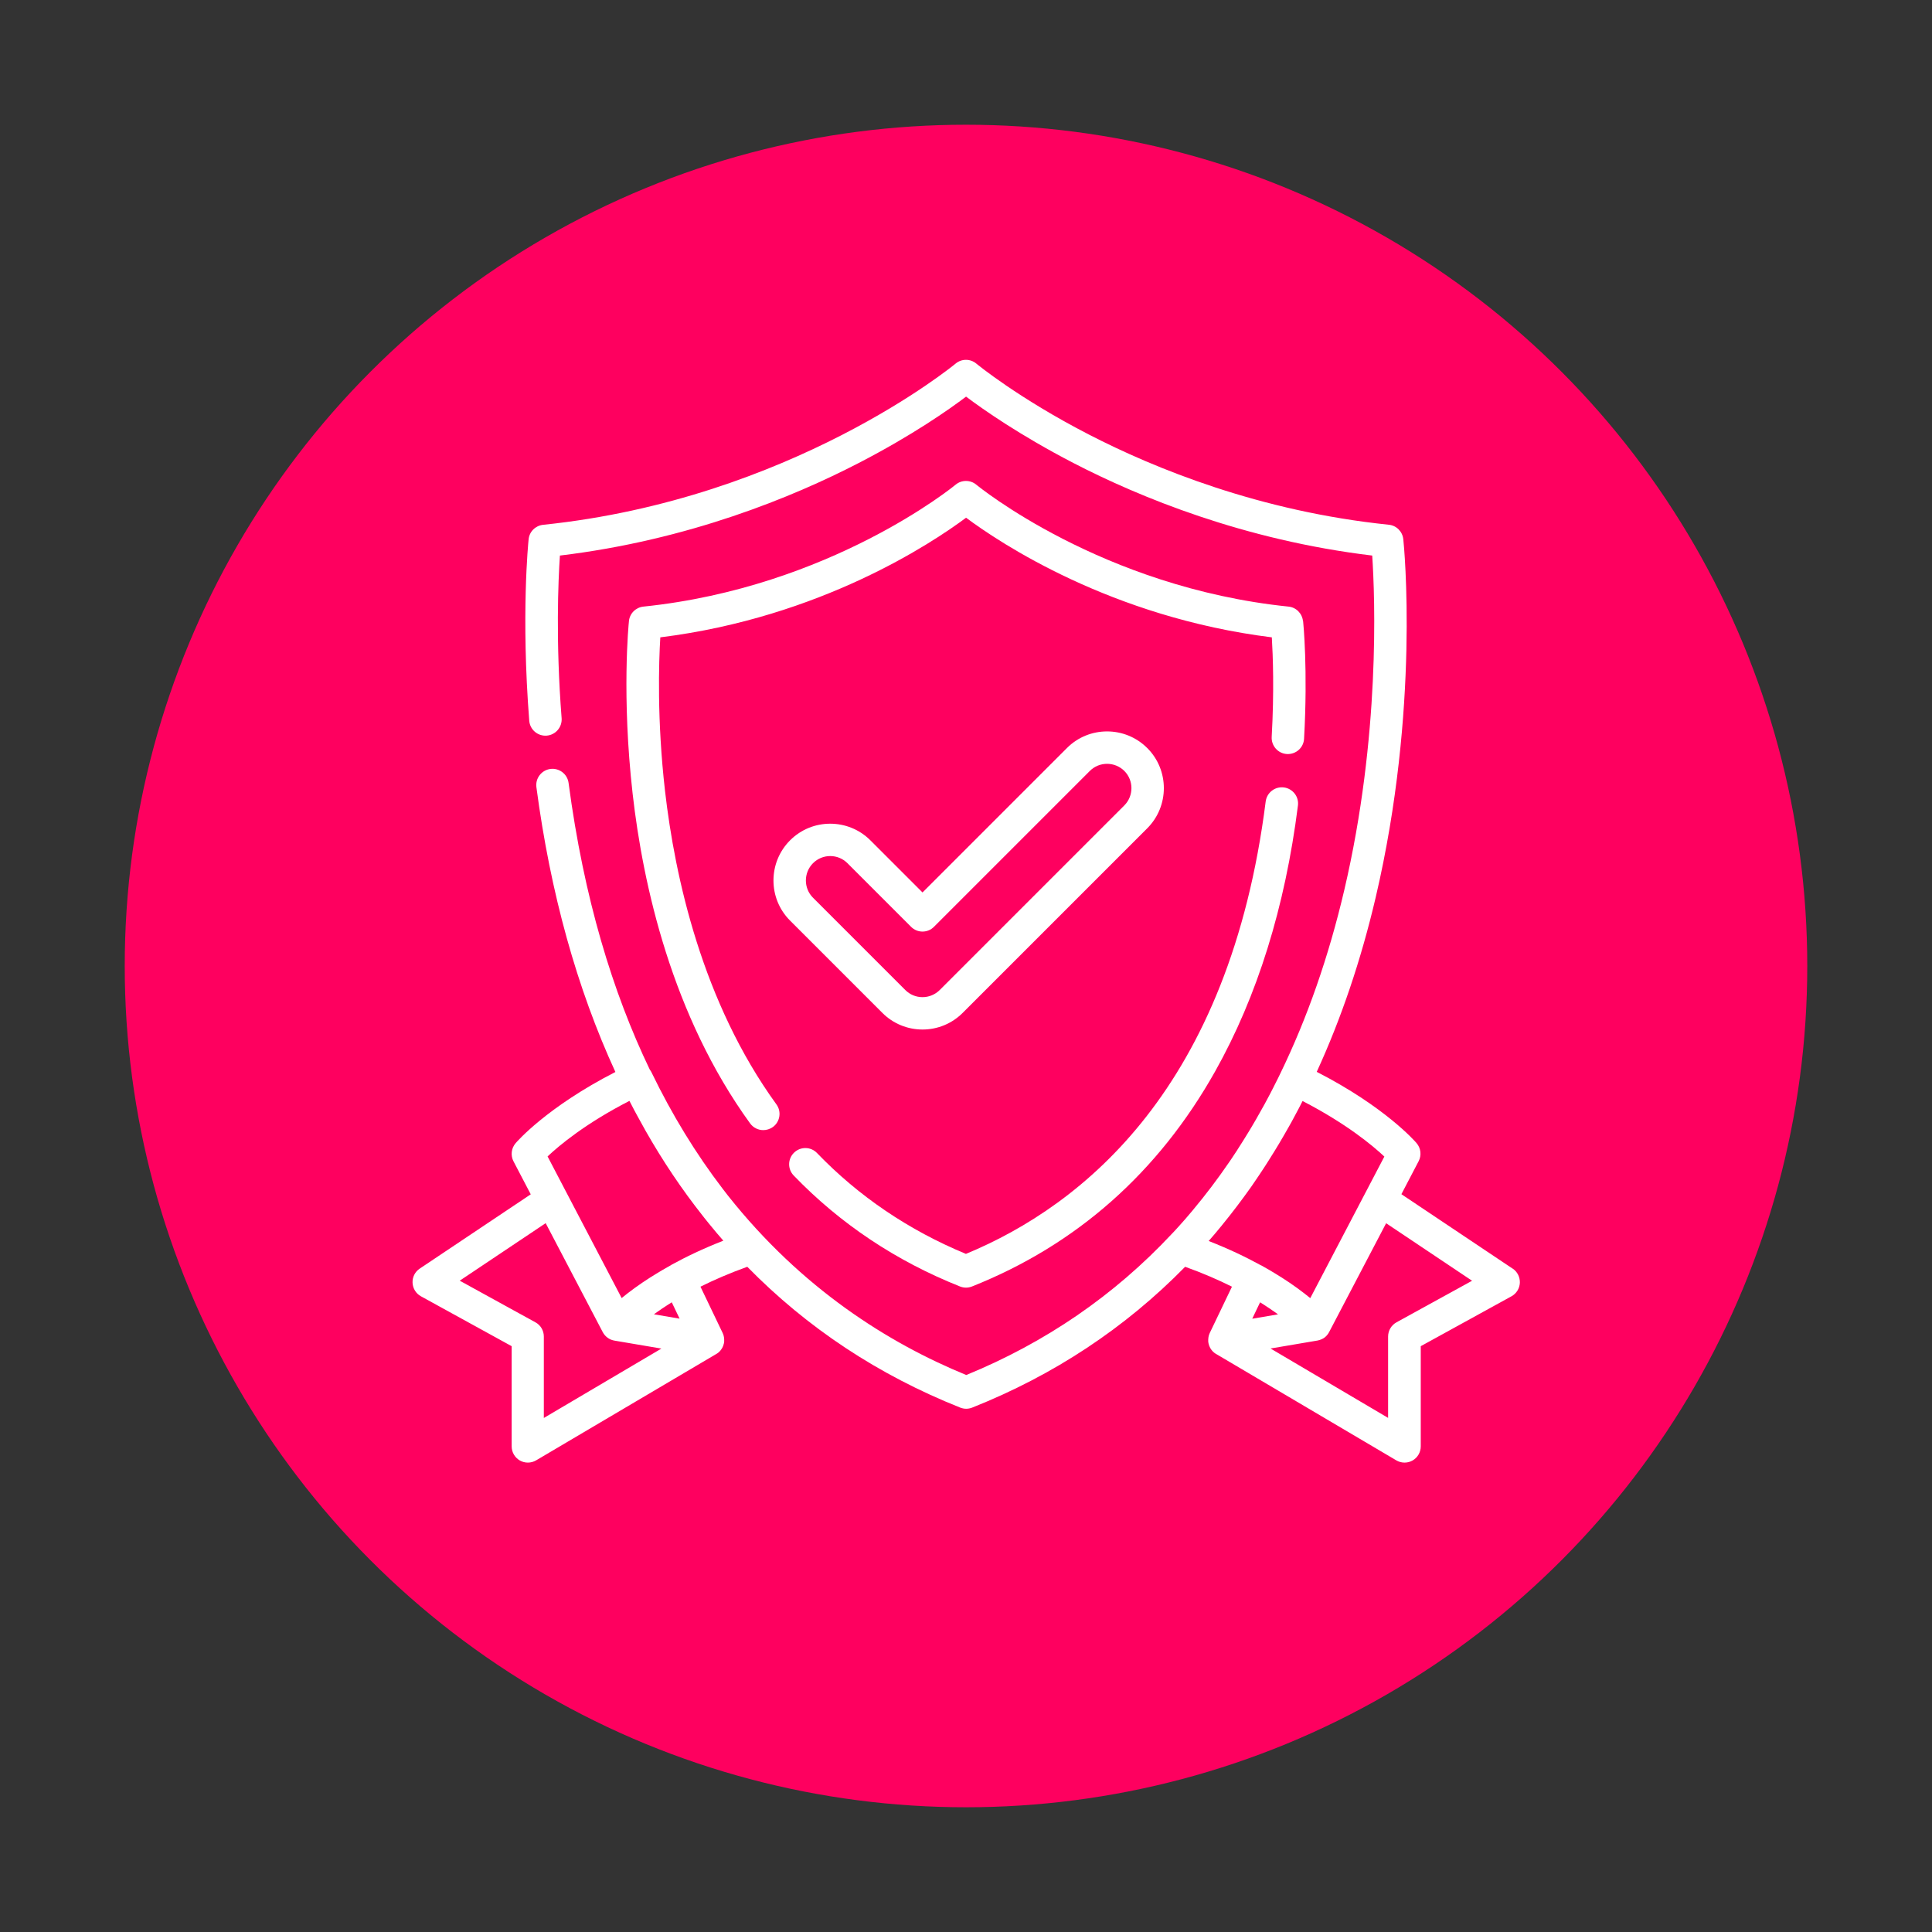
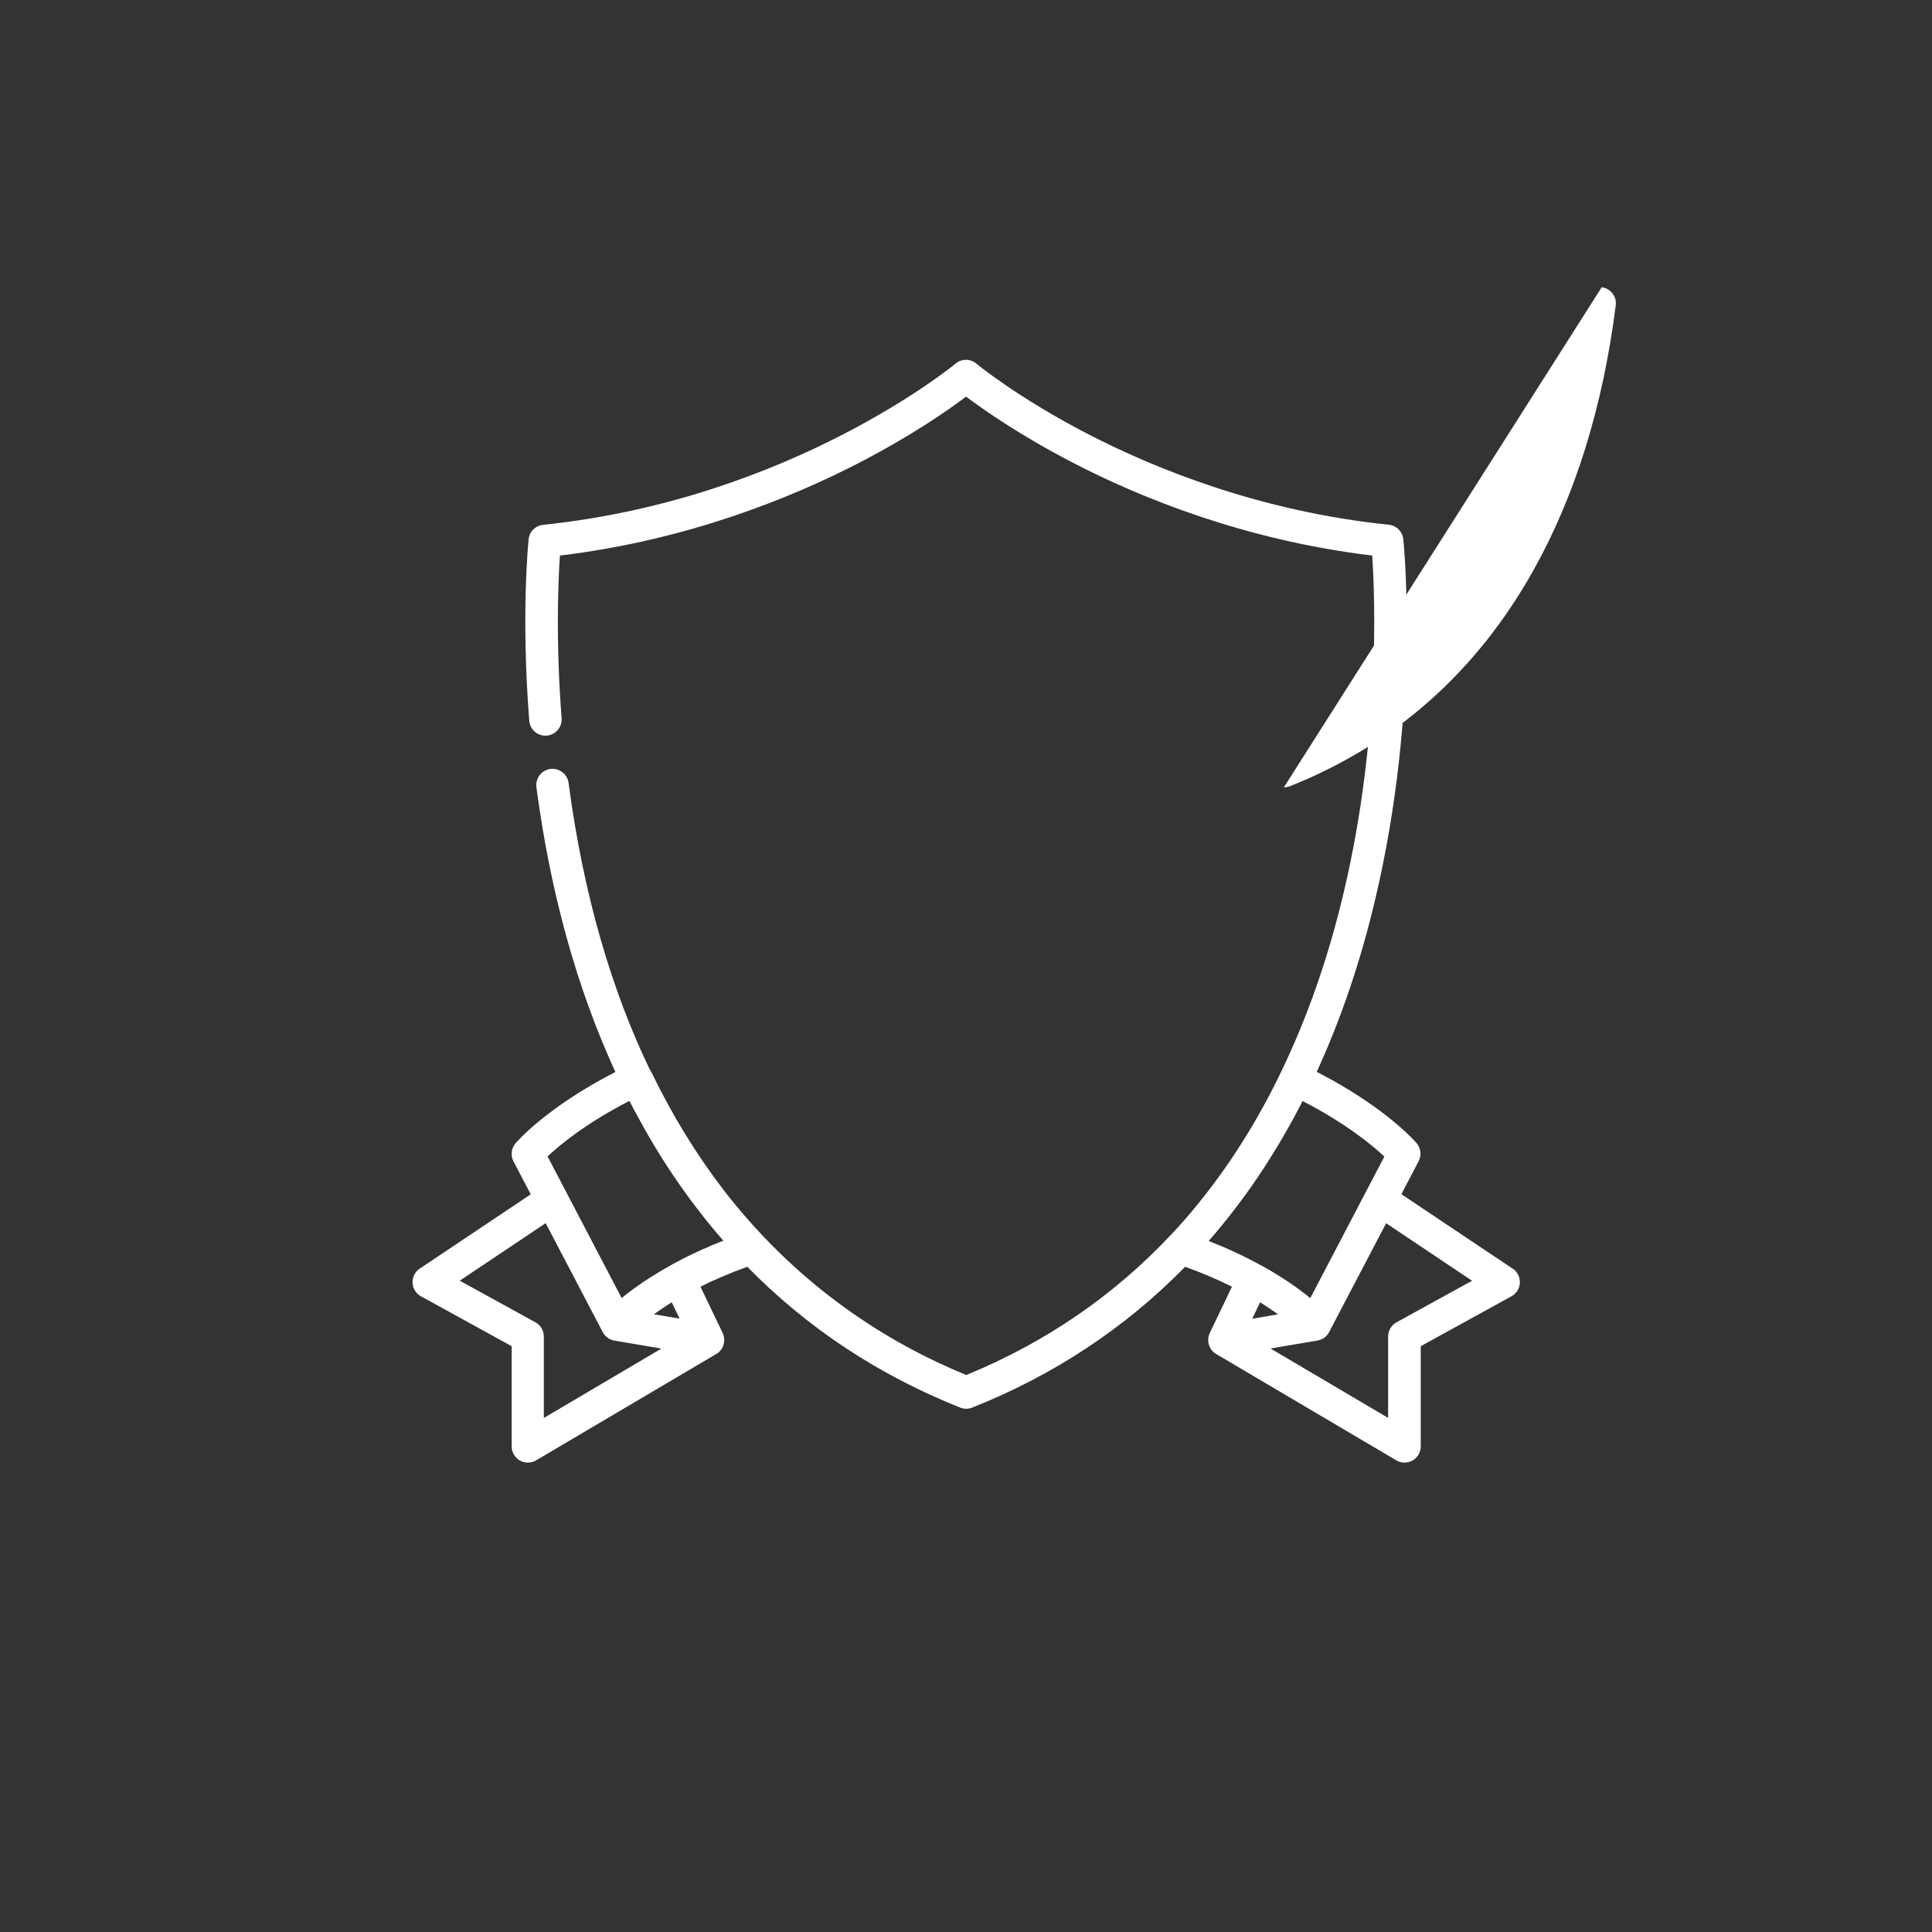
<svg xmlns="http://www.w3.org/2000/svg" id="Layer_1" viewBox="0 0 283.46 283.46">
  <rect x="0" y="0" width="283.46" height="283.46" fill="#333333" stroke="none" />
  <defs>
    <style>.cls-1{fill:#fff;}.cls-2{fill:#fe005f;}</style>
  </defs>
-   <circle class="cls-2" cx="141.73" cy="141.73" r="123.43" />
  <path class="cls-1" d="M221.9,186.11l-16.29-10.9,2.53-4.84c.45-.86.33-1.91-.3-2.65-.19-.23-4.6-5.31-14.65-10.46,3.59-7.82,6.49-16.38,8.65-25.6,6.5-27.74,4.16-51.55,4.05-52.55-.12-1.12-1-2.01-2.12-2.12-18.94-1.95-34.37-8.27-43.98-13.22-10.45-5.38-16.48-10.37-16.54-10.42-.88-.74-2.17-.74-3.05,0-.24.2-24.17,19.89-60.52,23.65-1.12.12-2.01,1-2.12,2.12-.05.45-1.12,11.17.09,26.62.1,1.31,1.24,2.29,2.56,2.19,1.31-.1,2.29-1.25,2.19-2.56-.88-11.3-.5-20.15-.25-23.86,18.84-2.26,34.17-8.58,43.84-13.58,7.88-4.07,13.28-7.87,15.75-9.74,2.47,1.86,7.87,5.66,15.75,9.74,9.67,5,25,11.32,43.84,13.58.41,6.17,1.19,26.51-4.1,49.08-2.29,9.78-5.43,18.77-9.37,26.88-.11.23-.22.45-.33.68-.24.49-.49.98-.74,1.47-.14.27-.28.55-.42.82-.26.5-.53,1-.8,1.5-.23.41-.46.83-.69,1.23-.21.37-.41.73-.62,1.1-.21.36-.43.73-.64,1.09-.16.26-.31.52-.47.78-.51.83-1.02,1.66-1.55,2.47-.04.06-.08.12-.11.18-.27.42-.55.83-.83,1.25-.12.18-.24.35-.36.53-1.65,2.41-3.4,4.72-5.23,6.91-.01.01-.02.03-.03.04-.35.42-.71.84-1.07,1.26-.28.33-.57.65-.86.97-.06.06-.12.13-.17.19-.33.36-.65.72-.99,1.07-.02.02-.03.04-.05.05-8.4,8.98-18.49,15.91-30.13,20.68-11.39-4.67-24.15-12.67-34.97-26.33-.03-.04-.07-.09-.1-.13-.22-.28-.43-.56-.65-.84-3.95-5.16-7.45-10.88-10.46-17.1-.07-.15-.15-.28-.25-.4-5.45-11.34-9.68-25.18-11.92-42.07-.17-1.3-1.37-2.22-2.67-2.05-1.3.17-2.22,1.37-2.05,2.67,2.05,15.5,5.94,29.51,11.59,41.79-10.05,5.15-14.46,10.23-14.65,10.46-.63.74-.75,1.79-.3,2.65l2.53,4.84-16.29,10.9c-.69.46-1.09,1.25-1.05,2.08.04.83.5,1.58,1.23,1.98l13.31,7.32v14.7c0,.85.46,1.64,1.2,2.07.37.21.77.31,1.18.31s.84-.11,1.21-.33l26.44-15.61s.03-.02.05-.03c.03-.02.05-.03.08-.05.05-.03.09-.07.14-.1.02-.02.04-.03.06-.05.06-.05.11-.1.16-.15,0,0,.02-.02.02-.02.06-.06.12-.13.17-.2,0,0,0,0,0,0,0,0,0-.01.01-.02.05-.07.1-.15.15-.23,0-.02.02-.03.03-.05.05-.09.09-.17.12-.26,0-.02.01-.03.02-.05.03-.08.05-.16.07-.24,0-.02.01-.04.02-.06.02-.09.04-.19.05-.28,0-.01,0-.03,0-.04,0-.09.01-.17,0-.26,0-.02,0-.04,0-.06,0-.1-.01-.2-.03-.29,0,0,0-.01,0-.02-.02-.09-.04-.18-.06-.26,0-.02-.01-.05-.02-.07-.03-.09-.07-.19-.11-.28l-3.26-6.8c1.96-.98,4.24-1.97,6.87-2.92,8.78,8.96,19.23,15.88,31.24,20.66.28.11.58.17.88.17s.6-.06.88-.17c12-4.77,22.46-11.7,31.24-20.66,2.63.94,4.91,1.94,6.87,2.92l-3.26,6.8c-.04.09-.08.18-.11.28,0,.02-.01.04-.02.07-.03.09-.05.18-.06.26,0,0,0,.01,0,.02-.02.1-.03.19-.03.29,0,.02,0,.04,0,.06,0,.09,0,.17,0,.26,0,.01,0,.03,0,.04.01.09.03.19.05.28,0,.02.01.04.02.06.02.08.04.16.07.24,0,.02.01.03.02.05.04.09.08.18.12.26,0,.02.02.03.03.05.05.08.09.16.15.23,0,0,0,.01.01.02,0,0,0,0,0,0,.05.07.11.14.17.2,0,0,.02.02.02.02.05.05.1.1.16.15.02.02.04.03.06.05.04.03.09.07.14.1.03.02.05.04.08.05.02.01.03.02.05.03l26.44,15.61c.37.22.79.33,1.21.33s.81-.1,1.18-.31c.74-.42,1.2-1.21,1.2-2.07v-14.7l13.31-7.32c.73-.4,1.19-1.15,1.23-1.98.03-.83-.36-1.62-1.05-2.08ZM79.79,208.03v-11.94c0-.87-.47-1.67-1.23-2.08l-11.11-6.11,12.61-8.44,8.37,15.98c.05.09.1.17.15.25.02.03.05.06.07.09.04.05.07.1.11.14.04.04.08.08.13.13.03.03.05.05.08.08.05.05.11.09.17.13.02.01.04.03.06.05.06.04.13.08.2.12.02,0,.03.02.05.03.07.04.15.07.22.1.01,0,.03.01.04.01.08.03.16.05.24.08.01,0,.02,0,.03,0,.05.01.1.03.16.04l6.9,1.17-17.25,10.18ZM95.93,192.84c.06-.04.11-.08.17-.12.12-.09.25-.18.38-.27.08-.06.16-.11.25-.17.13-.09.26-.18.4-.28.08-.06.17-.11.26-.17.15-.1.29-.19.44-.29.05-.04.11-.07.17-.11.17-.11.34-.22.52-.33.01,0,.03-.02.04-.03l1.15,2.4-3.78-.64ZM98.44,185.64s-.01,0-.02,0c-.02.01-.04.02-.06.03t0,0s-.02,0-.02.01c-.1.06-.2.11-.3.17-.18.1-.36.21-.54.31-.11.06-.21.12-.32.18-.01,0-.02.01-.03.02-.02,0-.03.02-.05.03-.29.17-.56.33-.83.5-.04.03-.08.05-.13.08-.16.1-.32.2-.48.3-.03.02-.07.04-.1.06,0,0,0,0-.01,0-1.83,1.16-3.27,2.24-4.34,3.12l-7.78-14.87-3.09-5.91c1.73-1.63,5.58-4.85,12.01-8.15.25.48.5.96.75,1.44.13.24.26.48.39.72.33.61.66,1.21,1,1.81.08.13.15.27.22.4,2.54,4.47,5.34,8.63,8.4,12.5.07.09.14.18.21.27.25.31.5.62.75.93.13.16.26.32.39.47.22.27.44.54.66.8.33.39.67.79,1.01,1.17-2.97,1.16-5.51,2.38-7.67,3.57ZM177.35,182.07s0-.01.01-.02c.21-.23.41-.47.61-.71.12-.14.25-.29.37-.43.31-.37.62-.74.92-1.11.01-.01.02-.03.03-.04,1.49-1.82,2.92-3.71,4.3-5.66.18-.26.36-.53.54-.79.22-.32.44-.64.65-.96.24-.36.48-.72.72-1.09.19-.29.38-.59.57-.89.31-.49.63-.99.93-1.49.21-.34.42-.68.62-1.02.24-.4.48-.81.71-1.21.27-.46.53-.92.79-1.38.14-.26.29-.51.43-.77.34-.62.67-1.24,1-1.87.11-.21.22-.43.33-.64.08-.15.16-.3.23-.45,6.38,3.29,10.26,6.51,12,8.15l-10.87,20.77c-1.07-.88-2.51-1.96-4.34-3.12,0,0,0,0-.01,0-.03-.02-.07-.04-.1-.06-.16-.1-.32-.2-.48-.3-.05-.03-.11-.06-.16-.1-.26-.16-.53-.32-.8-.48-.02,0-.03-.02-.05-.03-.01,0-.02-.01-.03-.02-.1-.06-.21-.12-.32-.18-.18-.1-.36-.21-.54-.31-.1-.06-.2-.11-.3-.17,0,0-.02,0-.02-.01,0,0,0,0,0,0-.02-.01-.04-.02-.06-.03,0,0-.01,0-.02,0-2.16-1.19-4.7-2.41-7.67-3.57ZM184.41,192.05l.47-.98s.03.02.04.03c.18.11.35.22.52.33.06.04.12.07.17.11.15.1.3.2.44.29.09.06.17.11.26.17.14.09.27.18.4.28.08.06.17.11.25.17.13.09.25.18.37.26.06.04.12.09.18.13l-3.78.64.68-1.43ZM204.89,194.01c-.76.42-1.23,1.22-1.23,2.08v11.94l-17.25-10.18,6.9-1.17s.05-.01.07-.02c.06-.01.12-.03.17-.04.04-.01.08-.02.12-.04.05-.02.11-.04.16-.06.04-.02.08-.03.12-.05.05-.03.1-.05.15-.08.04-.02.07-.04.11-.06.05-.03.1-.07.15-.11.03-.02.06-.05.09-.07.05-.04.1-.09.14-.14.02-.02.05-.05.07-.07.05-.06.1-.12.15-.19.01-.02.03-.03.04-.05.06-.08.11-.17.15-.25l8.37-15.98,12.61,8.44-11.11,6.11Z" />
-   <path class="cls-1" d="M191.17,91.12c-.12-1.12-1-2.01-2.12-2.12-27.45-2.83-45.62-17.73-45.8-17.88-.88-.74-2.17-.74-3.05,0-.18.15-18.35,15.05-45.8,17.88-1.12.12-2.01,1-2.12,2.12-.05.44-1.09,10.97.54,25.34,1.51,13.31,5.74,32.51,17.24,48.37.47.64,1.19.98,1.93.98.48,0,.97-.15,1.4-.45,1.06-.77,1.3-2.26.53-3.32-10.87-14.99-14.89-33.29-16.35-46-1.19-10.42-.91-18.91-.69-22.53,23.56-2.93,39.93-13.88,44.86-17.55,4.93,3.67,21.3,14.62,44.86,17.55.16,2.65.36,7.89-.02,14.61-.07,1.31.93,2.44,2.24,2.51,1.32.07,2.44-.93,2.51-2.24.57-10.15-.11-16.97-.14-17.26Z" />
-   <path class="cls-1" d="M188.36,115.53c-1.3-.16-2.49.76-2.66,2.06-5.3,41.84-26.64,59.2-43.98,66.38-8.38-3.47-15.73-8.44-21.85-14.8-.91-.95-2.42-.97-3.36-.06-.95.91-.97,2.42-.06,3.36,6.81,7.07,15.02,12.55,24.4,16.28.28.11.58.17.88.17s.6-.06.88-.17c15.34-6.1,27.34-16.73,35.68-31.57,6.17-10.99,10.26-24.11,12.14-38.99.17-1.3-.76-2.49-2.06-2.66Z" />
-   <path class="cls-1" d="M168.32,109.75c-3.25-3.25-8.54-3.25-11.78,0l-21.19,21.19-7.65-7.65c-3.25-3.25-8.54-3.25-11.78,0-3.25,3.25-3.25,8.54,0,11.78l13.54,13.54c1.57,1.57,3.67,2.44,5.89,2.44s4.32-.87,5.89-2.44l27.08-27.08c3.25-3.25,3.25-8.54,0-11.78ZM164.96,118.17l-27.08,27.08c-.68.67-1.57,1.05-2.53,1.05s-1.85-.37-2.53-1.05l-13.54-13.54c-1.39-1.39-1.39-3.66,0-5.06.7-.7,1.61-1.05,2.53-1.05s1.83.35,2.53,1.05l9.33,9.33c.45.45,1.05.7,1.68.7s1.24-.25,1.68-.7l22.87-22.87c1.39-1.39,3.66-1.39,5.06,0,1.39,1.39,1.39,3.66,0,5.06Z" />
+   <path class="cls-1" d="M188.36,115.53s.6-.06.88-.17c15.34-6.1,27.34-16.73,35.68-31.57,6.17-10.99,10.26-24.11,12.14-38.99.17-1.3-.76-2.49-2.06-2.66Z" />
</svg>